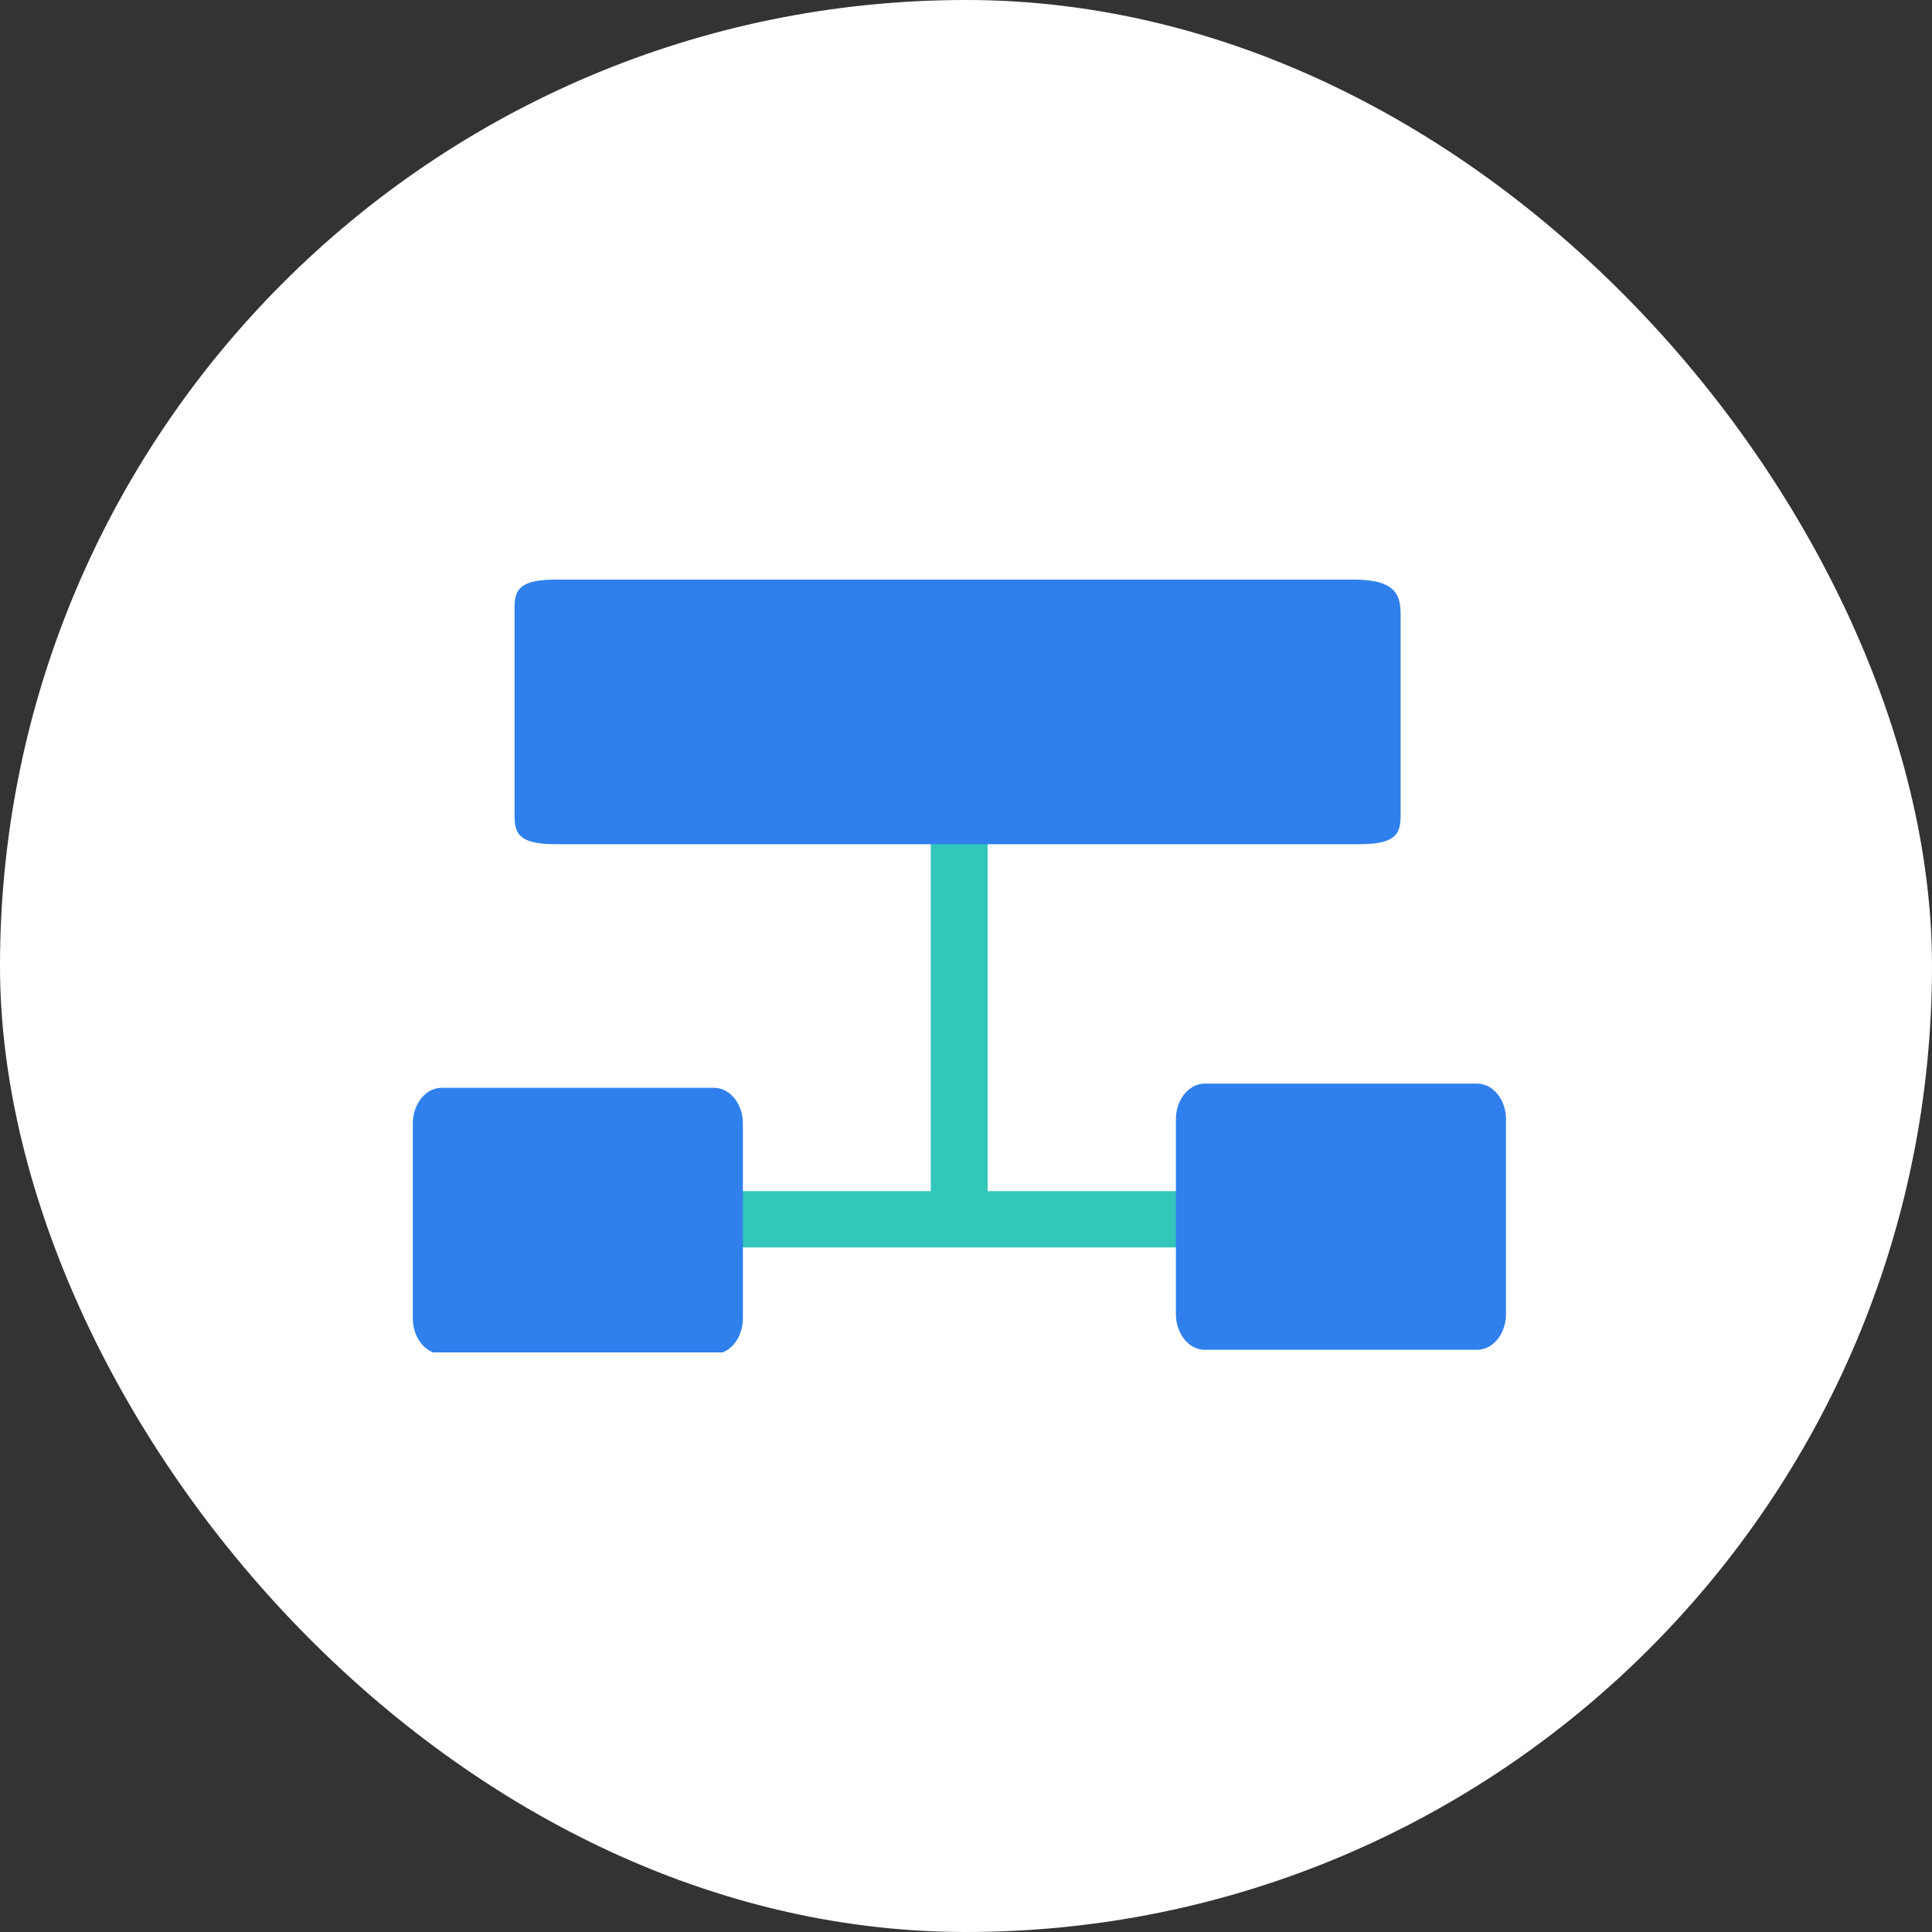
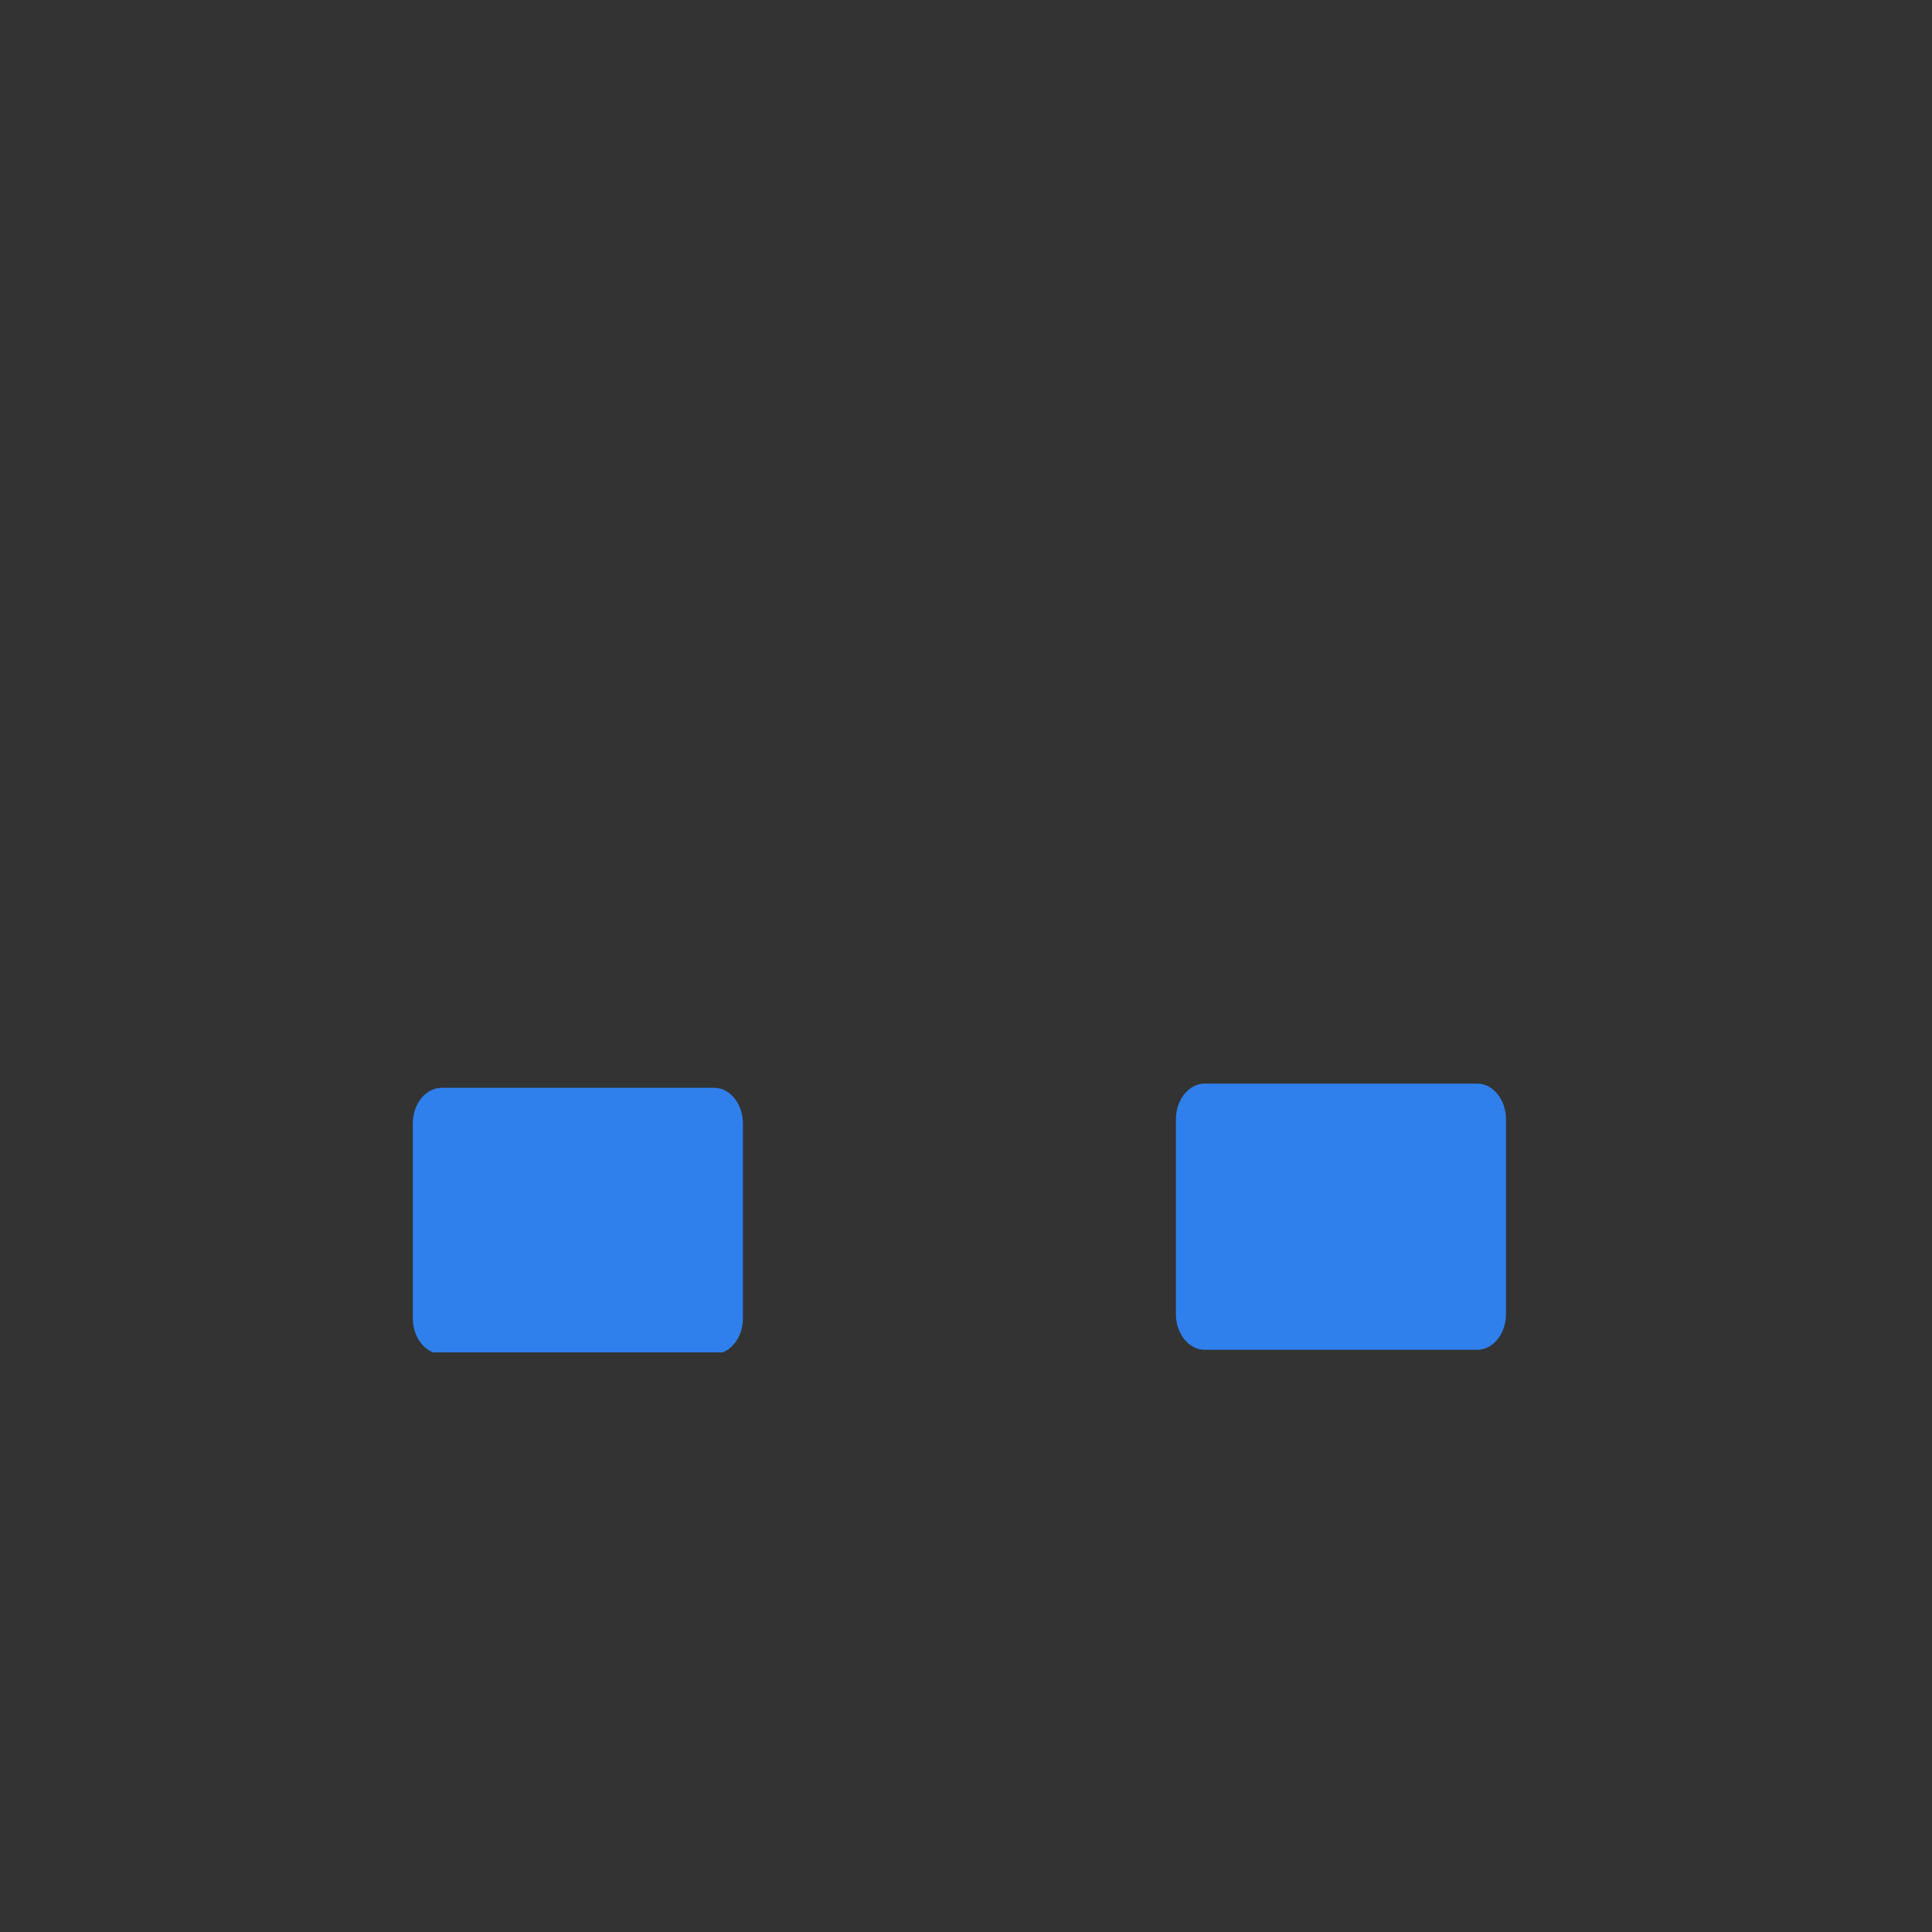
<svg xmlns="http://www.w3.org/2000/svg" width="40" height="40" viewBox="0 0 40 40" fill="none">
  <rect x="0" y="0" width="40" height="40" fill="#333333" stroke="none" />
  <g clip-path="url(#clip0_3378_883)">
-     <rect width="40" height="40" rx="20" fill="white" />
    <g clip-path="url(#clip1_3378_883)">
-       <path d="M20.448 17.219H19.271V25.807H20.448V17.219Z" fill="#33C6BA" />
-       <path d="M27.25 24.661H12.473V25.827H27.25V24.661Z" fill="#33C6BA" />
      <path fill-rule="evenodd" clip-rule="evenodd" d="M9.143 22.522H14.785C15.113 22.522 15.381 22.854 15.381 23.26V27.295C15.381 27.701 15.113 28.033 14.785 28.033H9.143C8.815 28.033 8.547 27.701 8.547 27.295V23.26C8.547 22.854 8.815 22.522 9.143 22.522Z" fill="#2F80ED" />
      <path fill-rule="evenodd" clip-rule="evenodd" d="M24.942 22.435H30.584C30.911 22.435 31.18 22.767 31.18 23.173V27.208C31.18 27.614 30.911 27.946 30.584 27.946H24.942C24.614 27.946 24.346 27.614 24.346 27.208V23.173C24.346 22.767 24.614 22.435 24.942 22.435Z" fill="#2F80ED" />
-       <path fill-rule="evenodd" clip-rule="evenodd" d="M11.486 12H28.032C28.912 12 28.998 12.33 28.998 12.734V16.745C28.998 17.148 29.044 17.478 28.164 17.478H11.486C10.607 17.478 10.653 17.148 10.653 16.745V12.734C10.653 12.33 10.606 12 11.486 12Z" fill="#2F80ED" />
    </g>
  </g>
  <defs>
    <clipPath id="clip0_3378_883">
      <rect width="40" height="40" rx="20" fill="white" />
    </clipPath>
    <clipPath id="clip1_3378_883">
      <rect width="28" height="16" fill="white" transform="translate(6 12)" />
    </clipPath>
  </defs>
</svg>